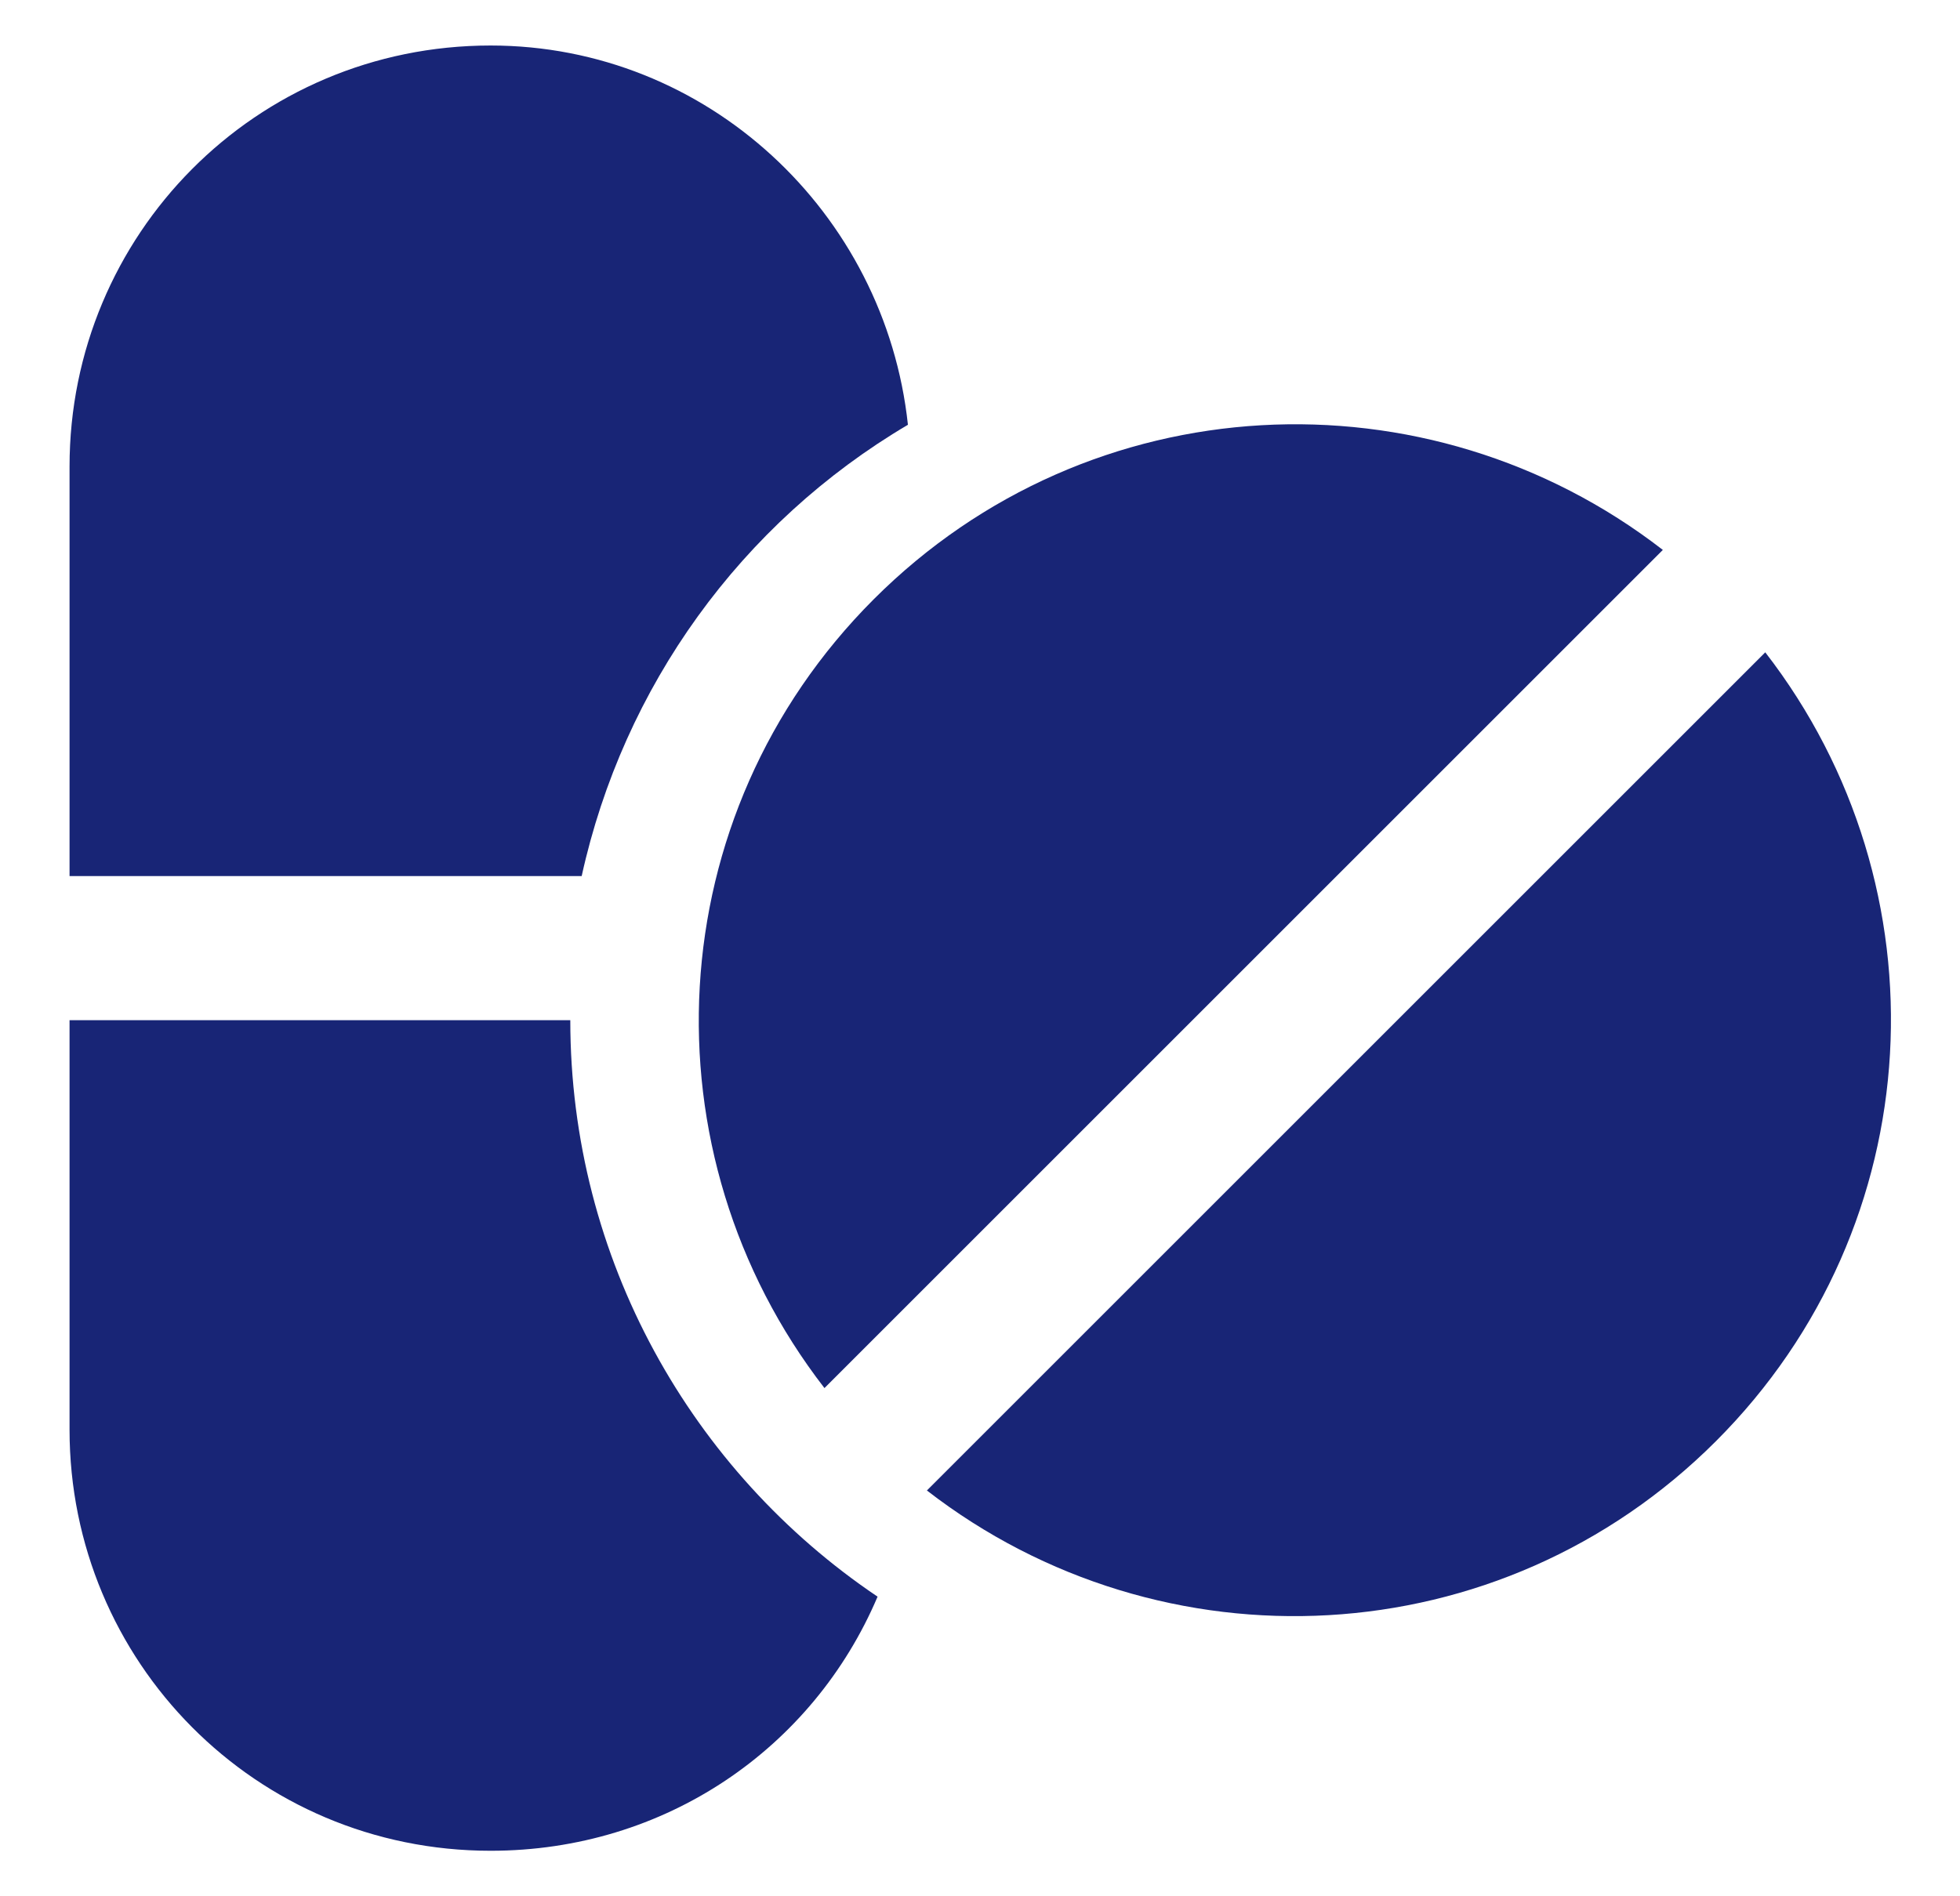
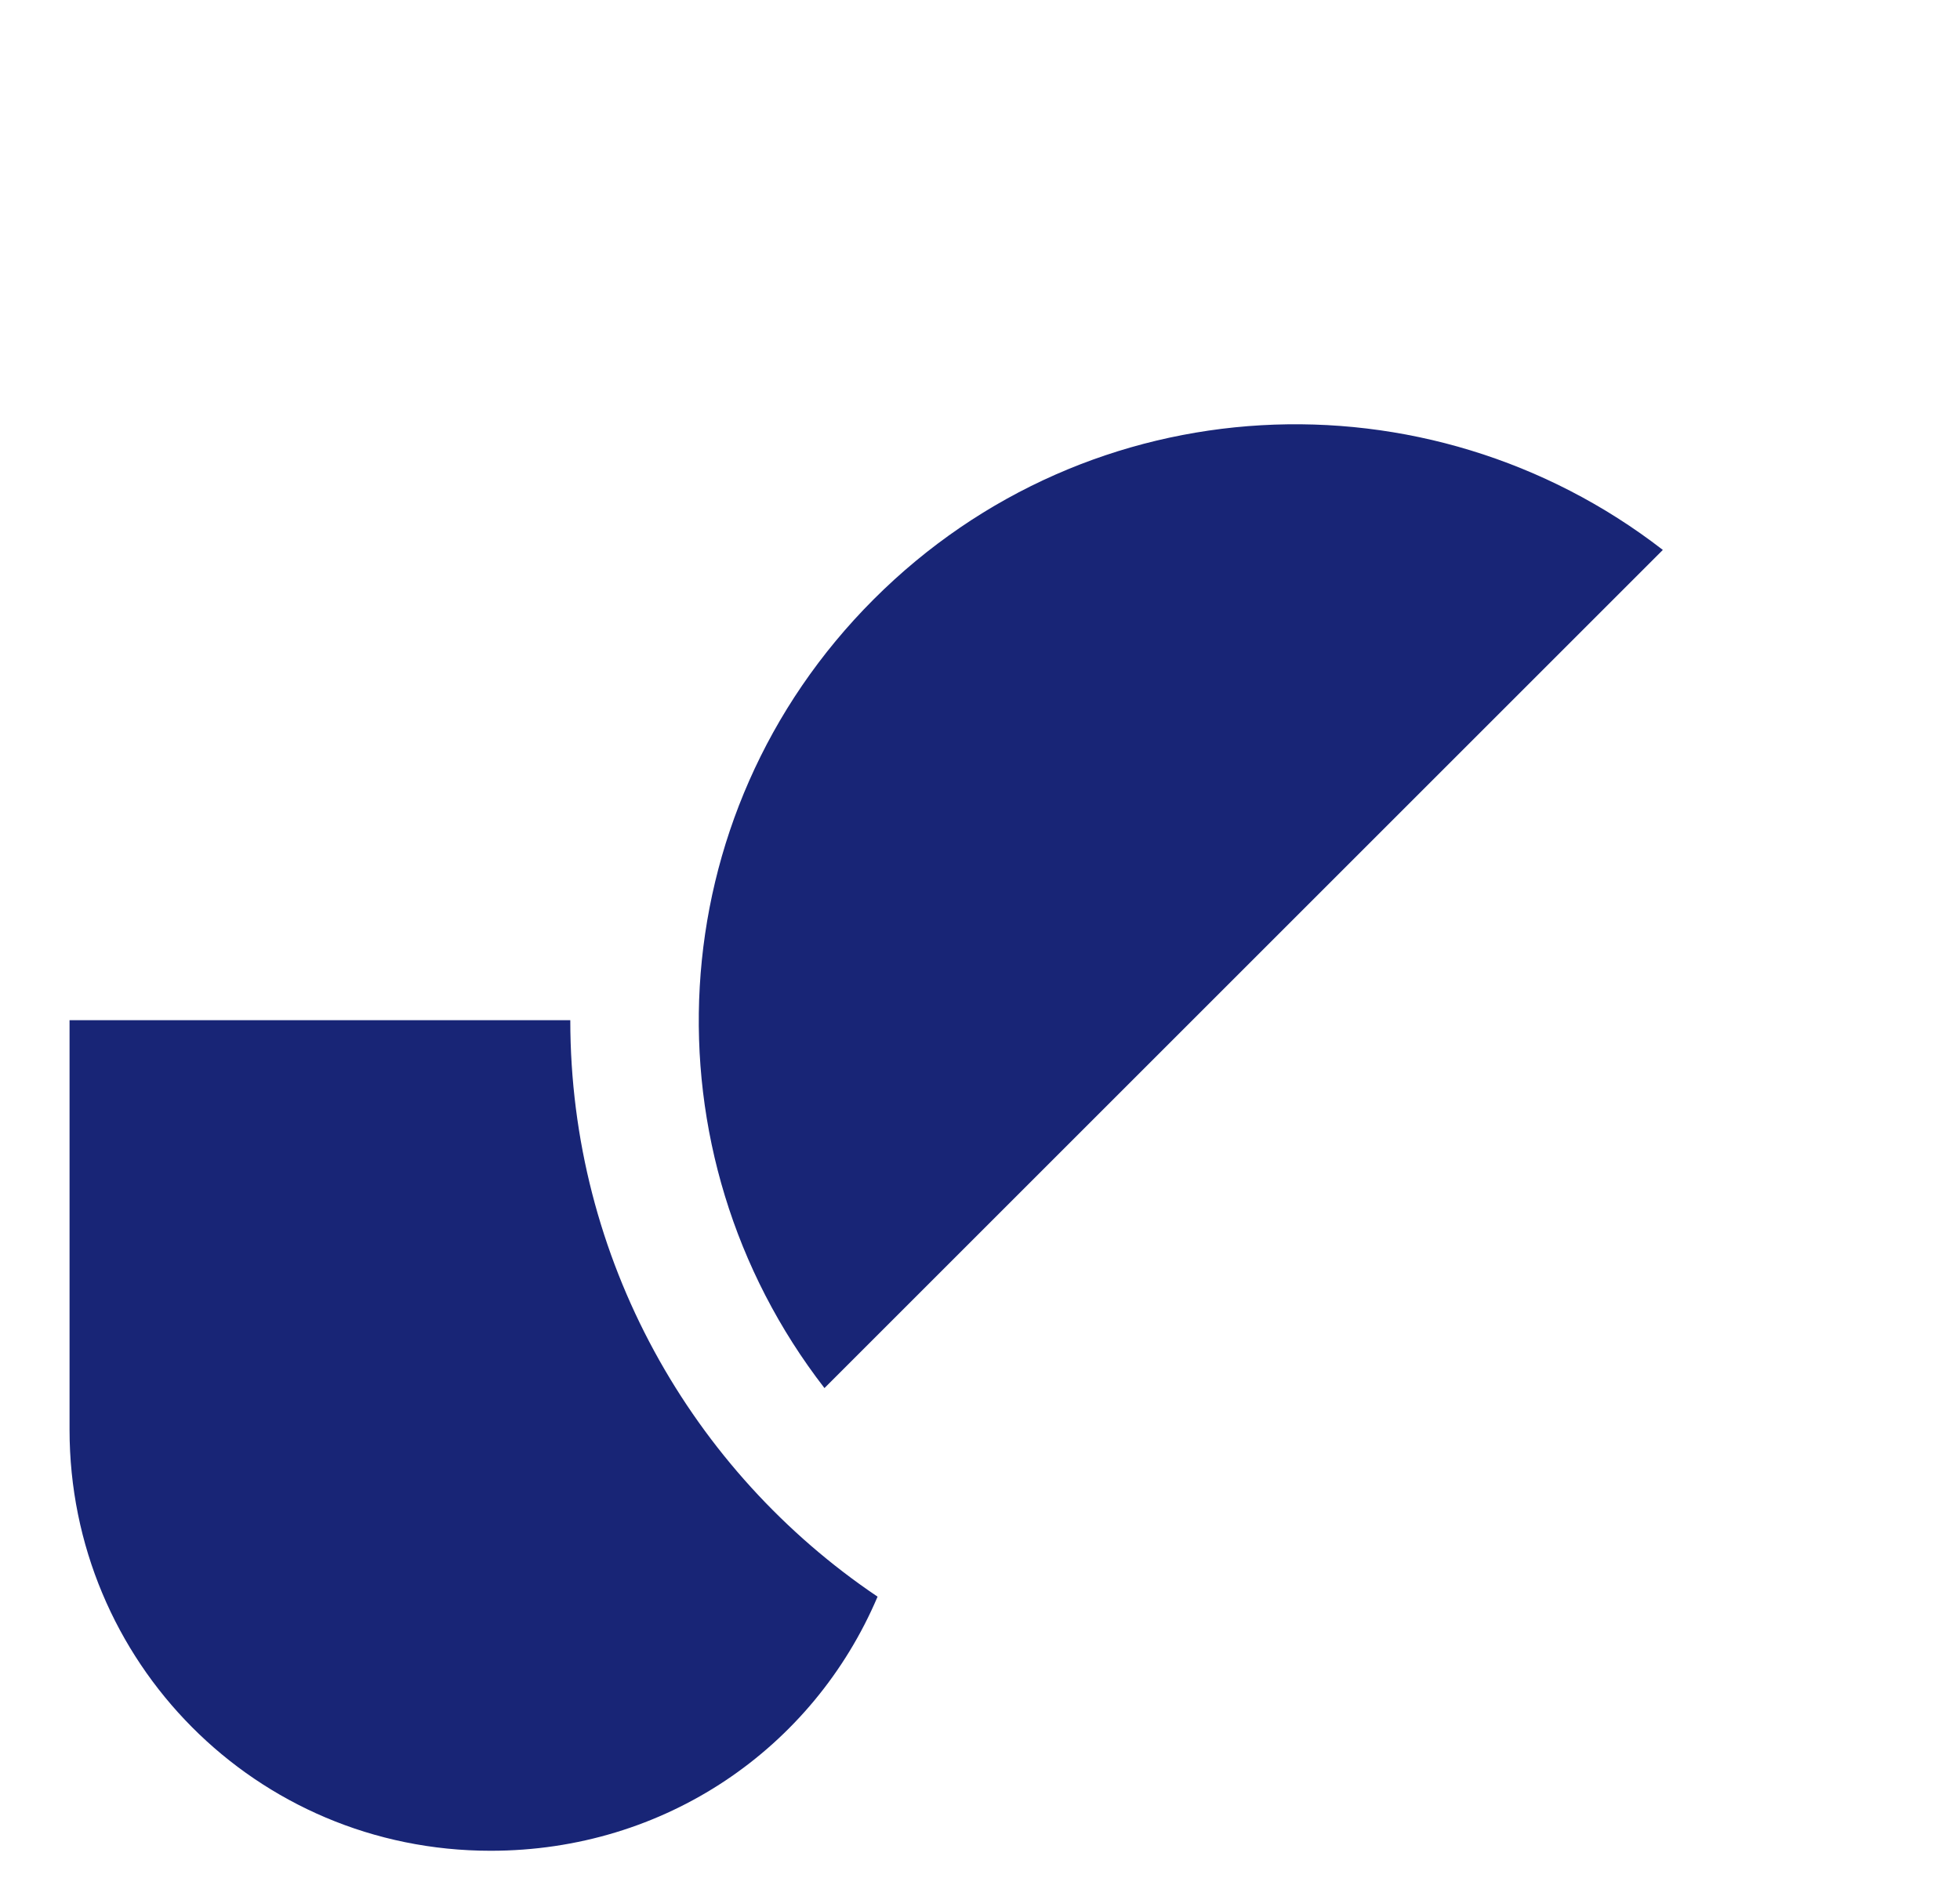
<svg xmlns="http://www.w3.org/2000/svg" height="90" width="93" fill="#182576" version="1.1" x="0px" y="0px" viewBox="0 0 50 50" enable-background="new 0 0 50 50" xml:space="preserve">
  <g>
-     <path d="M1,23.1h13.5c1.1-5,4.2-9.3,8.6-11.9c-0.6-5.6-5.3-10-11-10C5.9,1.2,1,6.2,1,12.3V23.1z" />
    <path d="M12.1,48.8c4.6,0,8.5-2.7,10.2-6.7c-4.9-3.3-8.1-8.9-8.1-15.2H1v10.8C1,43.8,5.9,48.8,12.1,48.8z" />
    <path d="M43,14.5c-6.2-4.8-15.1-4.4-20.8,1.3c-5.7,5.7-6.1,14.6-1.3,20.8L43,14.5z" />
-     <path d="M44.4,38c5.7-5.7,6.1-14.6,1.3-20.8L23.6,39.3C29.8,44.1,38.7,43.7,44.4,38z" />
  </g>
</svg>